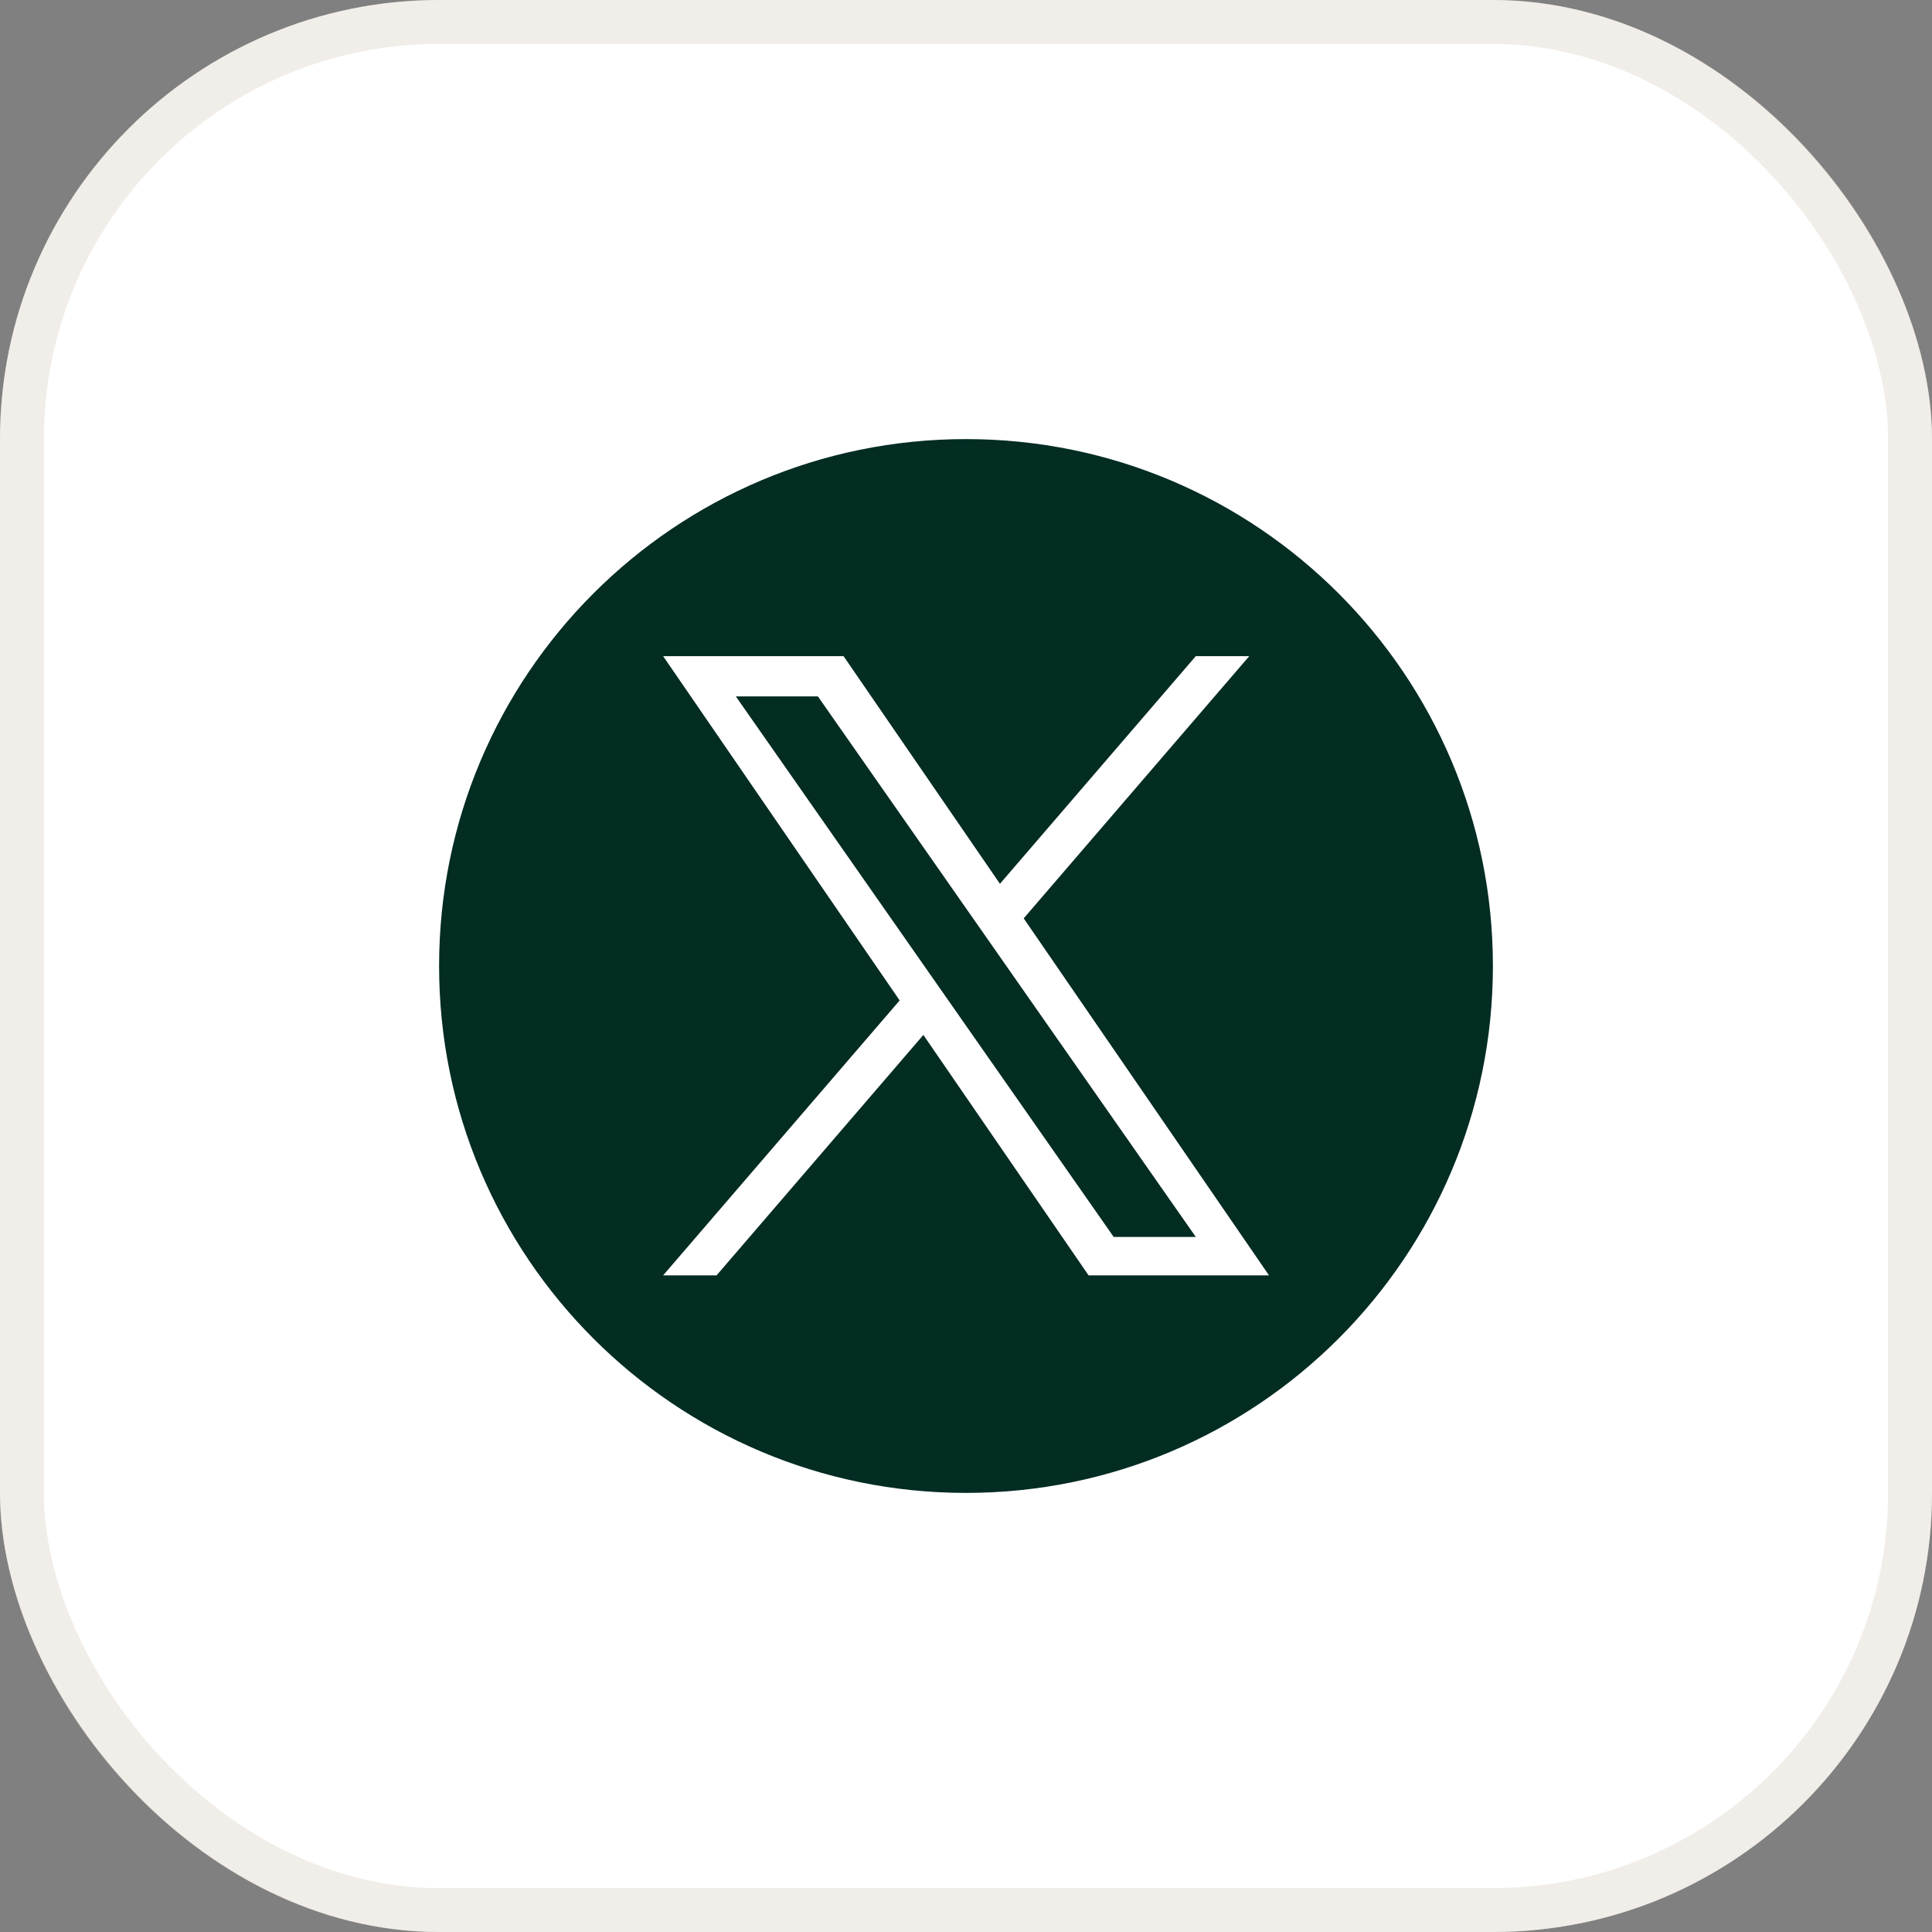
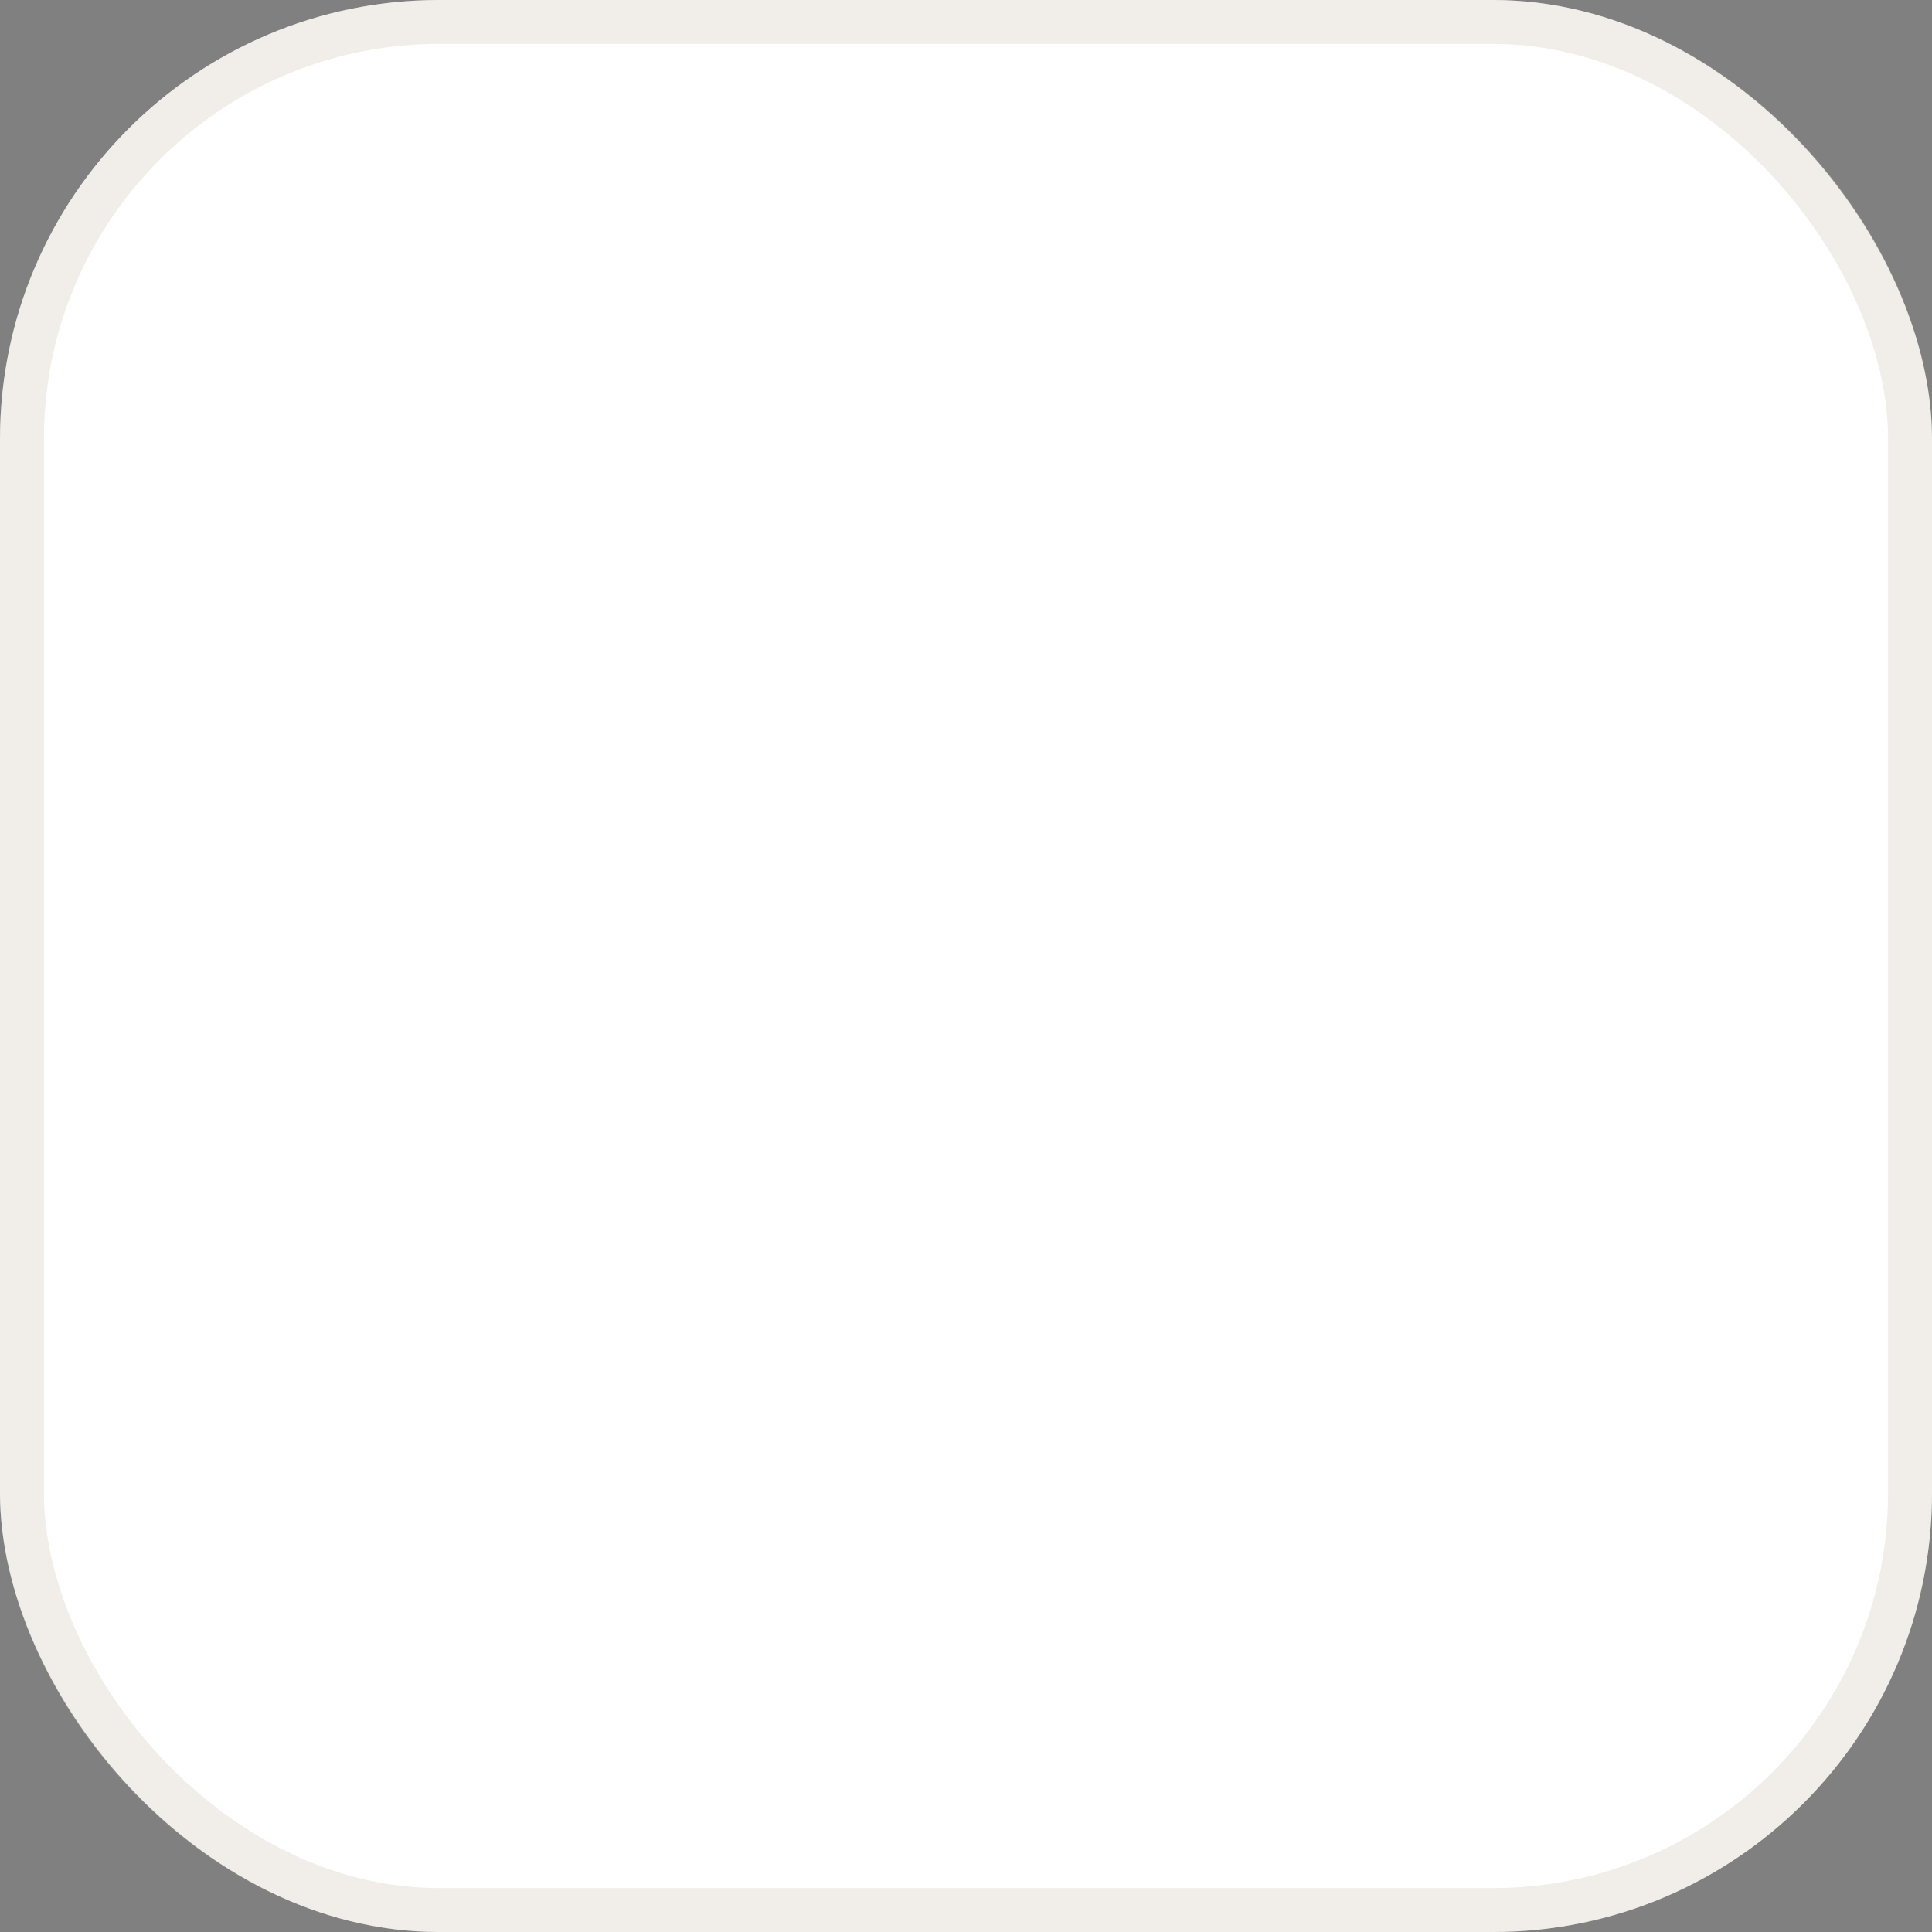
<svg xmlns="http://www.w3.org/2000/svg" width="44" height="44" viewBox="0 0 44 44" fill="none">
  <rect x="0" y="0" width="44" height="44" fill="#808080" stroke="none" />
  <g data-figma-bg-blur-radius="12">
    <rect width="44" height="44" rx="10" fill="white" />
    <rect x="0.5" y="0.5" width="43" height="43" rx="9.5" stroke="#CEC3B2" stroke-opacity="0.3" />
  </g>
  <g clip-path="url(#clip1_166_133)">
    <path d="M22 10C15.373 10 10 15.373 10 22C10 28.627 15.373 34 22 34C28.627 34 34 28.627 34 22C34 15.373 28.627 10 22 10Z" fill="#032C23" />
    <path d="M23.314 20.915L28.451 14.943H27.234L22.773 20.128L19.211 14.943H15.102L20.489 22.784L15.102 29.046H16.319L21.029 23.57L24.792 29.046H28.901L23.314 20.915H23.314ZM16.758 15.86H18.627L27.234 28.171H25.364L16.758 15.86Z" fill="white" />
  </g>
  <defs>
    <clipPath id="bgblur_0_166_133_clip_path" transform="translate(12 12)">
-       <rect width="44" height="44" rx="10" />
-     </clipPath>
+       </clipPath>
    <clipPath id="clip1_166_133">
-       <rect width="24" height="24" fill="white" transform="translate(10 10)" />
-     </clipPath>
+       </clipPath>
  </defs>
</svg>